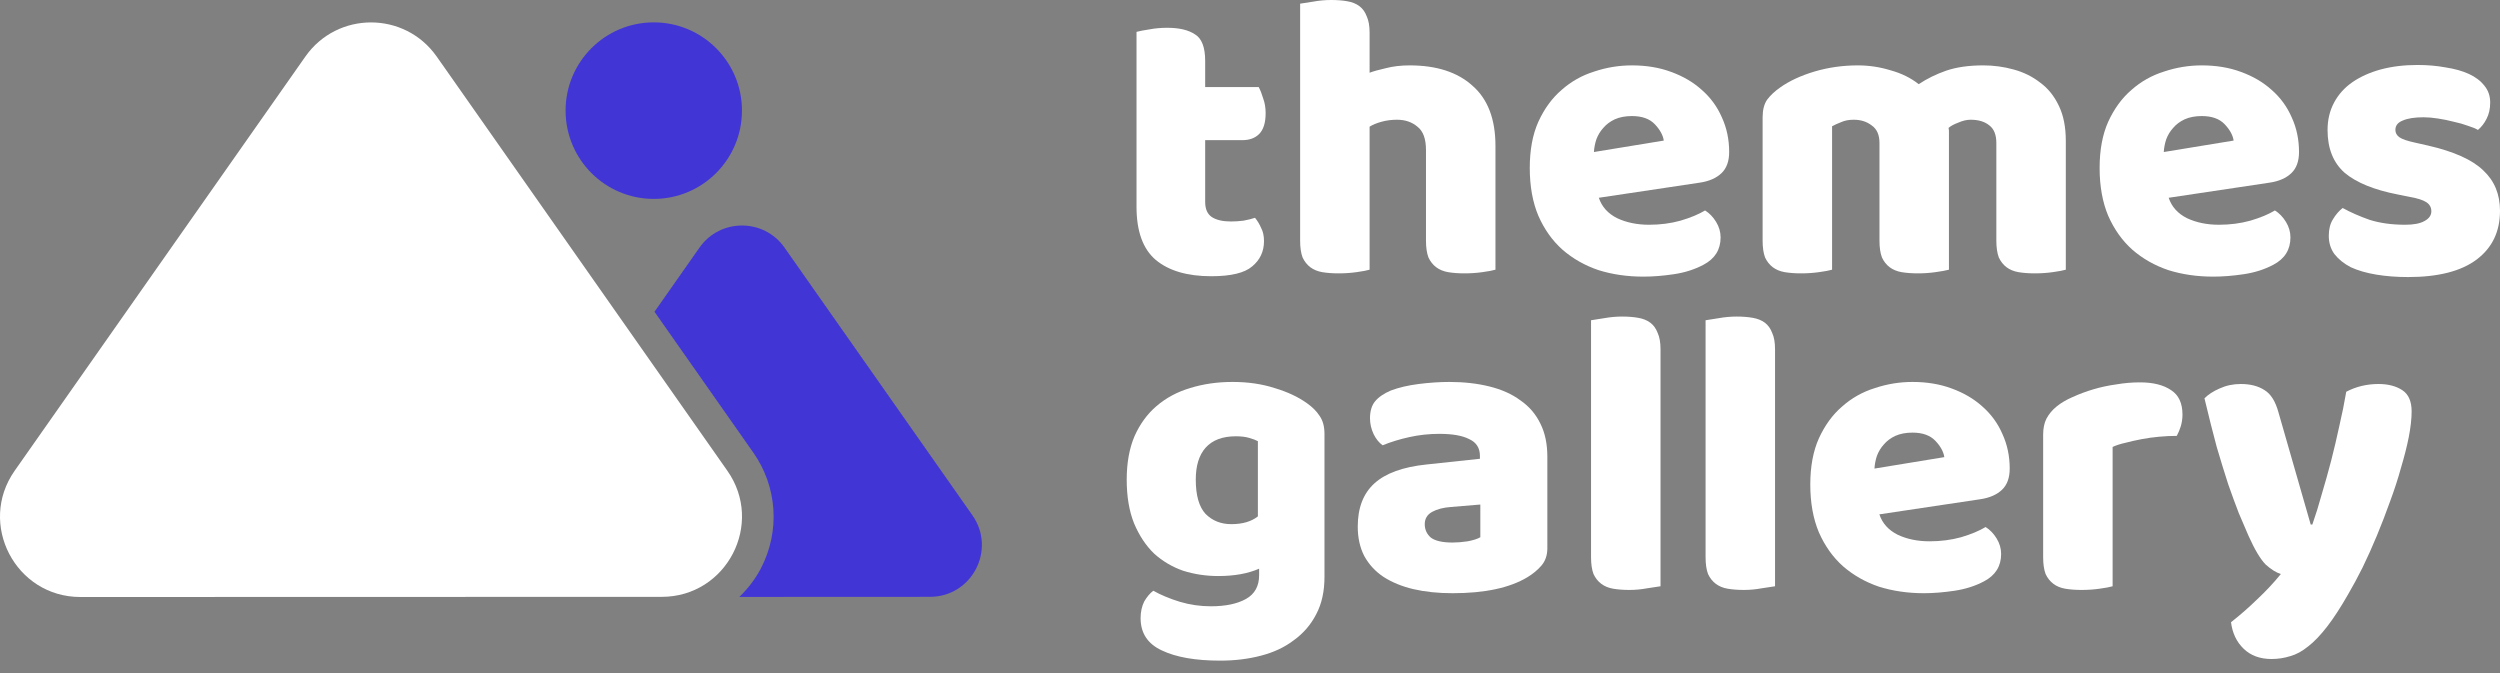
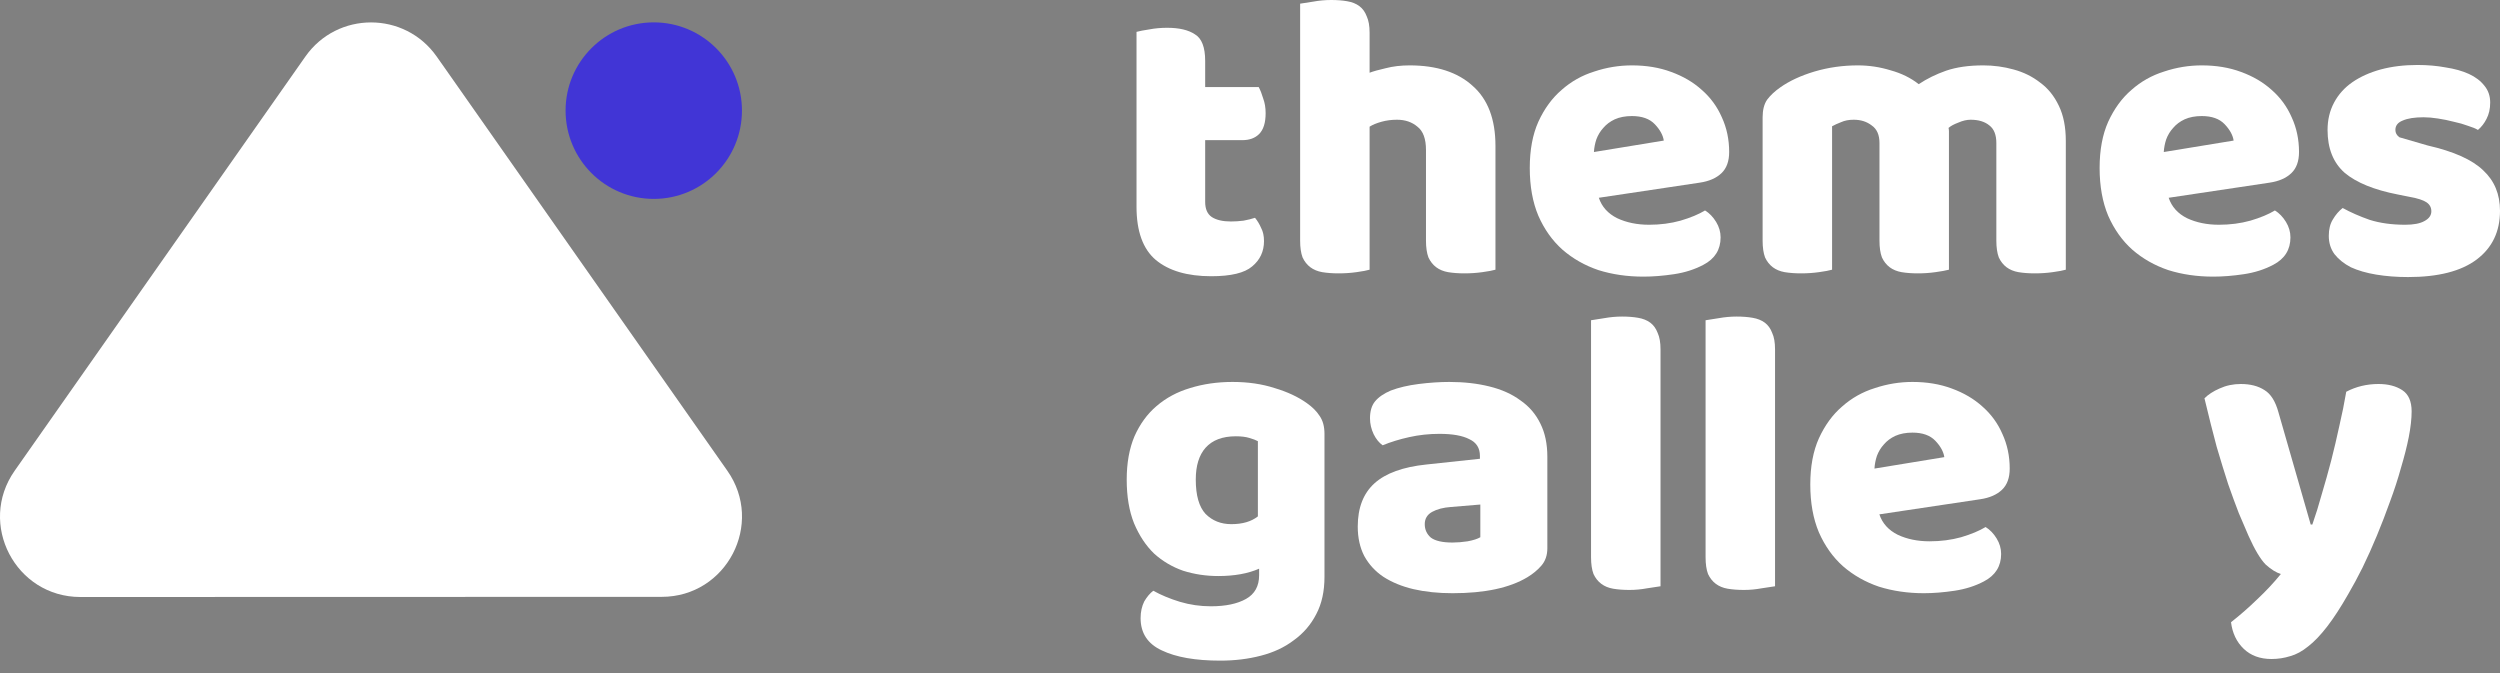
<svg xmlns="http://www.w3.org/2000/svg" width="130" height="35" viewBox="0 0 130 35" fill="none">
  <rect x="0" y="0" width="130" height="35" fill="#808080" stroke="none" />
  <path d="M116.927 27.872C116.771 27.518 116.601 27.121 116.417 26.682C116.247 26.243 116.063 25.74 115.864 25.173C115.68 24.607 115.482 23.962 115.269 23.24C115.071 22.503 114.858 21.66 114.632 20.711C114.83 20.513 115.092 20.343 115.418 20.201C115.758 20.045 116.126 19.968 116.523 19.968C117.019 19.968 117.43 20.074 117.755 20.286C118.081 20.485 118.322 20.867 118.478 21.434L120.157 27.277H120.241C120.411 26.795 120.574 26.271 120.73 25.705C120.9 25.138 121.063 24.557 121.219 23.962C121.375 23.353 121.516 22.751 121.644 22.156C121.786 21.547 121.906 20.952 122.005 20.371C122.515 20.102 123.075 19.968 123.684 19.968C124.18 19.968 124.59 20.074 124.916 20.286C125.242 20.499 125.405 20.867 125.405 21.391C125.405 21.774 125.355 22.22 125.256 22.73C125.157 23.226 125.022 23.757 124.852 24.323C124.697 24.89 124.505 25.478 124.279 26.087C124.066 26.682 123.84 27.27 123.599 27.851C123.358 28.432 123.11 28.984 122.855 29.508C122.6 30.018 122.352 30.479 122.111 30.889C121.715 31.584 121.346 32.15 121.006 32.589C120.666 33.028 120.341 33.368 120.029 33.609C119.717 33.864 119.406 34.034 119.094 34.119C118.782 34.218 118.457 34.268 118.117 34.268C117.522 34.268 117.04 34.091 116.672 33.737C116.303 33.383 116.084 32.922 116.013 32.355C116.466 32.001 116.92 31.605 117.373 31.166C117.826 30.741 118.237 30.302 118.605 29.848C118.365 29.777 118.102 29.614 117.819 29.36C117.55 29.09 117.252 28.595 116.927 27.872Z" fill="white" />
-   <path d="M109.856 30.486C109.714 30.528 109.488 30.571 109.176 30.613C108.878 30.656 108.567 30.677 108.241 30.677C107.929 30.677 107.646 30.656 107.391 30.613C107.15 30.571 106.945 30.486 106.775 30.358C106.605 30.231 106.47 30.061 106.371 29.848C106.286 29.622 106.244 29.331 106.244 28.977V22.602C106.244 22.276 106.3 22 106.414 21.774C106.541 21.533 106.718 21.32 106.945 21.136C107.171 20.952 107.448 20.789 107.774 20.647C108.114 20.492 108.475 20.357 108.857 20.244C109.24 20.13 109.636 20.045 110.047 19.989C110.458 19.918 110.869 19.883 111.28 19.883C111.96 19.883 112.498 20.017 112.895 20.286C113.291 20.541 113.489 20.966 113.489 21.561C113.489 21.759 113.461 21.958 113.404 22.156C113.348 22.34 113.277 22.51 113.192 22.666C112.895 22.666 112.59 22.68 112.278 22.709C111.967 22.737 111.662 22.779 111.365 22.836C111.067 22.893 110.784 22.956 110.515 23.027C110.26 23.084 110.04 23.155 109.856 23.24V30.486Z" fill="white" />
  <path d="M100.043 30.847C99.207 30.847 98.428 30.733 97.705 30.507C96.997 30.266 96.374 29.912 95.835 29.444C95.311 28.977 94.893 28.389 94.582 27.681C94.284 26.973 94.135 26.144 94.135 25.195C94.135 24.26 94.284 23.459 94.582 22.794C94.893 22.114 95.297 21.561 95.793 21.136C96.289 20.697 96.855 20.378 97.493 20.18C98.13 19.968 98.782 19.861 99.448 19.861C100.198 19.861 100.878 19.974 101.488 20.201C102.111 20.428 102.642 20.739 103.081 21.136C103.535 21.533 103.882 22.007 104.122 22.56C104.377 23.112 104.505 23.714 104.505 24.366C104.505 24.848 104.37 25.216 104.101 25.471C103.832 25.726 103.457 25.889 102.975 25.96L97.727 26.746C97.882 27.213 98.201 27.567 98.683 27.808C99.164 28.035 99.717 28.148 100.34 28.148C100.921 28.148 101.466 28.077 101.976 27.936C102.5 27.78 102.925 27.603 103.251 27.405C103.478 27.546 103.669 27.744 103.825 28C103.981 28.255 104.059 28.524 104.059 28.807C104.059 29.444 103.761 29.919 103.166 30.231C102.713 30.471 102.203 30.634 101.636 30.719C101.07 30.804 100.538 30.847 100.043 30.847ZM99.448 22.496C99.108 22.496 98.81 22.553 98.555 22.666C98.314 22.779 98.116 22.928 97.96 23.112C97.804 23.282 97.684 23.481 97.599 23.707C97.528 23.92 97.486 24.139 97.472 24.366L101.105 23.771C101.063 23.488 100.907 23.204 100.638 22.921C100.368 22.638 99.972 22.496 99.448 22.496Z" fill="white" />
  <path d="M92.302 30.486C92.146 30.514 91.913 30.549 91.601 30.592C91.303 30.648 90.999 30.677 90.687 30.677C90.376 30.677 90.092 30.656 89.837 30.613C89.597 30.571 89.391 30.486 89.221 30.358C89.051 30.231 88.917 30.061 88.817 29.848C88.732 29.622 88.69 29.331 88.69 28.977V16.653C88.846 16.624 89.072 16.589 89.37 16.546C89.682 16.49 89.993 16.461 90.305 16.461C90.617 16.461 90.893 16.483 91.134 16.525C91.388 16.568 91.601 16.653 91.771 16.78C91.941 16.908 92.069 17.085 92.153 17.311C92.253 17.524 92.302 17.807 92.302 18.161V30.486Z" fill="white" />
  <path d="M86.347 30.486C86.191 30.514 85.957 30.549 85.646 30.592C85.348 30.648 85.043 30.677 84.732 30.677C84.42 30.677 84.137 30.656 83.882 30.613C83.641 30.571 83.436 30.486 83.266 30.358C83.096 30.231 82.961 30.061 82.862 29.848C82.777 29.622 82.734 29.331 82.734 28.977V16.653C82.89 16.624 83.117 16.589 83.414 16.546C83.726 16.49 84.038 16.461 84.349 16.461C84.661 16.461 84.937 16.483 85.178 16.525C85.433 16.568 85.646 16.653 85.816 16.78C85.986 16.908 86.113 17.085 86.198 17.311C86.297 17.524 86.347 17.807 86.347 18.161V30.486Z" fill="white" />
  <path d="M75.532 28.212C75.773 28.212 76.035 28.191 76.318 28.148C76.616 28.092 76.835 28.021 76.977 27.936V26.236L75.447 26.363C75.051 26.392 74.725 26.477 74.47 26.618C74.215 26.76 74.087 26.973 74.087 27.256C74.087 27.539 74.194 27.773 74.406 27.957C74.633 28.127 75.008 28.212 75.532 28.212ZM75.362 19.861C76.127 19.861 76.821 19.939 77.445 20.095C78.082 20.251 78.62 20.492 79.059 20.817C79.513 21.129 79.86 21.533 80.101 22.029C80.342 22.51 80.462 23.084 80.462 23.75V28.509C80.462 28.878 80.356 29.182 80.143 29.423C79.945 29.65 79.704 29.848 79.421 30.018C78.5 30.571 77.204 30.847 75.532 30.847C74.781 30.847 74.102 30.776 73.492 30.634C72.897 30.493 72.38 30.28 71.941 29.997C71.516 29.714 71.183 29.352 70.942 28.913C70.716 28.474 70.603 27.964 70.603 27.383C70.603 26.406 70.893 25.655 71.474 25.131C72.055 24.607 72.954 24.281 74.172 24.154L76.956 23.856V23.707C76.956 23.296 76.772 23.006 76.403 22.836C76.049 22.652 75.532 22.56 74.852 22.56C74.314 22.56 73.79 22.616 73.28 22.73C72.77 22.843 72.309 22.985 71.899 23.155C71.715 23.027 71.559 22.836 71.431 22.581C71.304 22.312 71.24 22.036 71.24 21.752C71.24 21.384 71.325 21.094 71.495 20.881C71.679 20.654 71.955 20.463 72.324 20.307C72.734 20.152 73.216 20.038 73.769 19.968C74.335 19.897 74.866 19.861 75.362 19.861Z" fill="white" />
  <path d="M64.092 19.861C64.9 19.861 65.629 19.968 66.281 20.18C66.947 20.378 67.506 20.64 67.96 20.966C68.243 21.165 68.463 21.384 68.618 21.625C68.788 21.866 68.873 22.177 68.873 22.56V29.997C68.873 30.748 68.732 31.392 68.448 31.931C68.165 32.483 67.775 32.936 67.28 33.291C66.798 33.659 66.224 33.928 65.558 34.098C64.907 34.268 64.206 34.353 63.455 34.353C62.166 34.353 61.153 34.176 60.416 33.822C59.68 33.482 59.311 32.922 59.311 32.143C59.311 31.817 59.375 31.527 59.502 31.272C59.644 31.031 59.8 30.847 59.97 30.719C60.381 30.946 60.841 31.137 61.351 31.293C61.875 31.449 62.414 31.527 62.966 31.527C63.731 31.527 64.34 31.399 64.793 31.144C65.247 30.889 65.474 30.479 65.474 29.912V29.572C64.893 29.827 64.184 29.954 63.349 29.954C62.711 29.954 62.102 29.862 61.521 29.678C60.955 29.48 60.452 29.182 60.013 28.786C59.587 28.375 59.24 27.851 58.971 27.213C58.716 26.576 58.589 25.818 58.589 24.94C58.589 24.076 58.723 23.325 58.993 22.687C59.276 22.05 59.658 21.526 60.14 21.115C60.636 20.69 61.217 20.378 61.882 20.18C62.562 19.968 63.299 19.861 64.092 19.861ZM65.41 22.942C65.311 22.886 65.162 22.829 64.963 22.772C64.779 22.716 64.546 22.687 64.262 22.687C63.568 22.687 63.044 22.886 62.69 23.282C62.35 23.665 62.18 24.217 62.18 24.94C62.18 25.761 62.35 26.356 62.69 26.725C63.044 27.079 63.49 27.256 64.028 27.256C64.609 27.256 65.07 27.121 65.41 26.852V22.942Z" fill="white" />
-   <path d="M130 10.964C130 12.041 129.596 12.884 128.789 13.493C127.981 14.102 126.791 14.407 125.219 14.407C124.624 14.407 124.072 14.364 123.562 14.279C123.052 14.194 122.612 14.067 122.244 13.897C121.89 13.713 121.607 13.486 121.394 13.217C121.196 12.948 121.097 12.629 121.097 12.261C121.097 11.921 121.168 11.637 121.309 11.411C121.451 11.17 121.621 10.971 121.819 10.816C122.23 11.042 122.697 11.248 123.222 11.432C123.76 11.602 124.376 11.687 125.07 11.687C125.509 11.687 125.842 11.623 126.069 11.496C126.31 11.368 126.43 11.198 126.43 10.986C126.43 10.787 126.345 10.631 126.175 10.518C126.005 10.405 125.722 10.313 125.325 10.242L124.688 10.114C123.455 9.874 122.535 9.498 121.925 8.988C121.33 8.464 121.033 7.72 121.033 6.757C121.033 6.233 121.146 5.758 121.373 5.333C121.6 4.908 121.918 4.554 122.329 4.271C122.74 3.988 123.229 3.768 123.795 3.612C124.376 3.456 125.014 3.379 125.708 3.379C126.232 3.379 126.721 3.421 127.174 3.506C127.641 3.577 128.045 3.69 128.385 3.846C128.725 4.002 128.994 4.207 129.193 4.462C129.391 4.703 129.49 4.993 129.49 5.333C129.49 5.659 129.426 5.943 129.299 6.183C129.185 6.41 129.037 6.601 128.853 6.757C128.739 6.686 128.569 6.615 128.343 6.545C128.116 6.46 127.868 6.389 127.599 6.332C127.33 6.261 127.053 6.205 126.77 6.162C126.501 6.12 126.253 6.098 126.026 6.098C125.559 6.098 125.198 6.155 124.943 6.268C124.688 6.368 124.56 6.53 124.56 6.757C124.56 6.913 124.631 7.04 124.773 7.14C124.914 7.239 125.184 7.331 125.58 7.416L126.239 7.565C127.599 7.876 128.562 8.308 129.129 8.861C129.71 9.399 130 10.1 130 10.964Z" fill="white" />
+   <path d="M130 10.964C130 12.041 129.596 12.884 128.789 13.493C127.981 14.102 126.791 14.407 125.219 14.407C124.624 14.407 124.072 14.364 123.562 14.279C123.052 14.194 122.612 14.067 122.244 13.897C121.89 13.713 121.607 13.486 121.394 13.217C121.196 12.948 121.097 12.629 121.097 12.261C121.097 11.921 121.168 11.637 121.309 11.411C121.451 11.17 121.621 10.971 121.819 10.816C122.23 11.042 122.697 11.248 123.222 11.432C123.76 11.602 124.376 11.687 125.07 11.687C125.509 11.687 125.842 11.623 126.069 11.496C126.31 11.368 126.43 11.198 126.43 10.986C126.43 10.787 126.345 10.631 126.175 10.518C126.005 10.405 125.722 10.313 125.325 10.242L124.688 10.114C123.455 9.874 122.535 9.498 121.925 8.988C121.33 8.464 121.033 7.72 121.033 6.757C121.033 6.233 121.146 5.758 121.373 5.333C121.6 4.908 121.918 4.554 122.329 4.271C122.74 3.988 123.229 3.768 123.795 3.612C124.376 3.456 125.014 3.379 125.708 3.379C126.232 3.379 126.721 3.421 127.174 3.506C127.641 3.577 128.045 3.69 128.385 3.846C128.725 4.002 128.994 4.207 129.193 4.462C129.391 4.703 129.49 4.993 129.49 5.333C129.49 5.659 129.426 5.943 129.299 6.183C129.185 6.41 129.037 6.601 128.853 6.757C128.739 6.686 128.569 6.615 128.343 6.545C128.116 6.46 127.868 6.389 127.599 6.332C127.33 6.261 127.053 6.205 126.77 6.162C126.501 6.12 126.253 6.098 126.026 6.098C125.559 6.098 125.198 6.155 124.943 6.268C124.688 6.368 124.56 6.53 124.56 6.757C124.56 6.913 124.631 7.04 124.773 7.14L126.239 7.565C127.599 7.876 128.562 8.308 129.129 8.861C129.71 9.399 130 10.1 130 10.964Z" fill="white" />
  <path d="M115.087 14.385C114.251 14.385 113.472 14.272 112.75 14.045C112.041 13.805 111.418 13.45 110.88 12.983C110.356 12.515 109.938 11.928 109.626 11.219C109.329 10.511 109.18 9.682 109.18 8.733C109.18 7.798 109.329 6.998 109.626 6.332C109.938 5.652 110.341 5.1 110.837 4.675C111.333 4.236 111.9 3.917 112.537 3.719C113.175 3.506 113.826 3.4 114.492 3.4C115.243 3.4 115.923 3.513 116.532 3.74C117.155 3.966 117.686 4.278 118.126 4.675C118.579 5.071 118.926 5.546 119.167 6.098C119.422 6.651 119.549 7.253 119.549 7.905C119.549 8.386 119.415 8.754 119.145 9.009C118.876 9.264 118.501 9.427 118.019 9.498L112.771 10.284C112.927 10.752 113.245 11.106 113.727 11.347C114.209 11.573 114.761 11.687 115.384 11.687C115.965 11.687 116.511 11.616 117.021 11.474C117.545 11.319 117.97 11.141 118.296 10.943C118.522 11.085 118.713 11.283 118.869 11.538C119.025 11.793 119.103 12.062 119.103 12.345C119.103 12.983 118.806 13.458 118.211 13.769C117.757 14.01 117.247 14.173 116.681 14.258C116.114 14.343 115.583 14.385 115.087 14.385ZM114.492 6.035C114.152 6.035 113.855 6.091 113.6 6.205C113.359 6.318 113.16 6.467 113.005 6.651C112.849 6.821 112.728 7.019 112.643 7.246C112.573 7.458 112.53 7.678 112.516 7.905L116.149 7.31C116.107 7.026 115.951 6.743 115.682 6.46C115.413 6.176 115.016 6.035 114.492 6.035Z" fill="white" />
  <path d="M96.607 3.4C97.188 3.4 97.754 3.485 98.307 3.655C98.873 3.811 99.362 4.051 99.773 4.377C100.198 4.094 100.672 3.86 101.197 3.676C101.735 3.492 102.379 3.4 103.13 3.4C103.668 3.4 104.193 3.471 104.703 3.612C105.227 3.754 105.687 3.981 106.084 4.292C106.495 4.59 106.82 4.993 107.061 5.503C107.302 5.999 107.422 6.608 107.422 7.331V14.024C107.281 14.067 107.054 14.109 106.742 14.152C106.445 14.194 106.133 14.215 105.808 14.215C105.496 14.215 105.213 14.194 104.958 14.152C104.717 14.109 104.511 14.024 104.341 13.897C104.171 13.769 104.037 13.599 103.938 13.387C103.853 13.16 103.81 12.87 103.81 12.515V7.437C103.81 7.012 103.69 6.708 103.449 6.523C103.208 6.325 102.882 6.226 102.471 6.226C102.273 6.226 102.061 6.275 101.834 6.375C101.607 6.46 101.437 6.552 101.324 6.651C101.338 6.708 101.345 6.764 101.345 6.821C101.345 6.863 101.345 6.906 101.345 6.948V14.024C101.189 14.067 100.956 14.109 100.644 14.152C100.347 14.194 100.042 14.215 99.73 14.215C99.419 14.215 99.135 14.194 98.88 14.152C98.64 14.109 98.434 14.024 98.264 13.897C98.094 13.769 97.96 13.599 97.861 13.387C97.775 13.16 97.733 12.87 97.733 12.515V7.437C97.733 7.012 97.598 6.708 97.329 6.523C97.074 6.325 96.763 6.226 96.394 6.226C96.139 6.226 95.92 6.268 95.736 6.353C95.551 6.424 95.396 6.495 95.268 6.566V14.024C95.126 14.067 94.9 14.109 94.588 14.152C94.291 14.194 93.979 14.215 93.653 14.215C93.342 14.215 93.058 14.194 92.803 14.152C92.562 14.109 92.357 14.024 92.187 13.897C92.017 13.769 91.882 13.599 91.783 13.387C91.698 13.16 91.656 12.87 91.656 12.515V6.098C91.656 5.716 91.734 5.411 91.89 5.185C92.06 4.958 92.286 4.746 92.57 4.547C93.051 4.207 93.646 3.931 94.354 3.719C95.077 3.506 95.828 3.4 96.607 3.4Z" fill="white" />
  <path d="M85.455 14.385C84.619 14.385 83.84 14.272 83.117 14.045C82.409 13.805 81.786 13.45 81.248 12.983C80.723 12.515 80.305 11.928 79.994 11.219C79.696 10.511 79.548 9.682 79.548 8.733C79.548 7.798 79.696 6.998 79.994 6.332C80.305 5.652 80.709 5.1 81.205 4.675C81.701 4.236 82.267 3.917 82.905 3.719C83.542 3.506 84.194 3.4 84.86 3.4C85.611 3.4 86.291 3.513 86.9 3.74C87.523 3.966 88.054 4.278 88.493 4.675C88.947 5.071 89.294 5.546 89.535 6.098C89.79 6.651 89.917 7.253 89.917 7.905C89.917 8.386 89.782 8.754 89.513 9.009C89.244 9.264 88.869 9.427 88.387 9.498L83.139 10.284C83.294 10.752 83.613 11.106 84.095 11.347C84.576 11.573 85.129 11.687 85.752 11.687C86.333 11.687 86.879 11.616 87.388 11.474C87.913 11.319 88.338 11.141 88.663 10.943C88.89 11.085 89.081 11.283 89.237 11.538C89.393 11.793 89.471 12.062 89.471 12.345C89.471 12.983 89.173 13.458 88.578 13.769C88.125 14.01 87.615 14.173 87.049 14.258C86.482 14.343 85.951 14.385 85.455 14.385ZM84.86 6.035C84.52 6.035 84.222 6.091 83.967 6.205C83.727 6.318 83.528 6.467 83.372 6.651C83.217 6.821 83.096 7.019 83.011 7.246C82.94 7.458 82.898 7.678 82.884 7.905L86.517 7.31C86.475 7.026 86.319 6.743 86.05 6.46C85.781 6.176 85.384 6.035 84.86 6.035Z" fill="white" />
  <path d="M77.764 14.024C77.622 14.067 77.395 14.109 77.084 14.152C76.786 14.194 76.475 14.215 76.149 14.215C75.837 14.215 75.554 14.194 75.299 14.152C75.058 14.109 74.853 14.024 74.683 13.897C74.513 13.769 74.378 13.599 74.279 13.387C74.194 13.16 74.151 12.87 74.151 12.515V7.798C74.151 7.217 74.002 6.814 73.705 6.587C73.422 6.346 73.068 6.226 72.643 6.226C72.359 6.226 72.09 6.261 71.835 6.332C71.58 6.403 71.375 6.488 71.219 6.587V14.024C71.077 14.067 70.851 14.109 70.539 14.152C70.242 14.194 69.93 14.215 69.604 14.215C69.292 14.215 69.009 14.194 68.754 14.152C68.513 14.109 68.308 14.024 68.138 13.897C67.968 13.769 67.833 13.599 67.734 13.387C67.649 13.16 67.607 12.87 67.607 12.515V0.191C67.763 0.163 67.989 0.127 68.287 0.085C68.598 0.028 68.91 -5.72205e-05 69.222 -5.72205e-05C69.533 -5.72205e-05 69.809 0.021 70.05 0.064C70.305 0.106 70.518 0.191 70.688 0.319C70.858 0.446 70.985 0.623 71.07 0.85C71.169 1.062 71.219 1.346 71.219 1.7V3.782C71.403 3.711 71.679 3.633 72.048 3.549C72.43 3.449 72.848 3.4 73.301 3.4C74.704 3.4 75.794 3.754 76.574 4.462C77.367 5.156 77.764 6.198 77.764 7.586V14.024Z" fill="white" />
  <path d="M62.669 10.497C62.669 10.865 62.782 11.127 63.009 11.283C63.249 11.439 63.582 11.517 64.007 11.517C64.22 11.517 64.439 11.503 64.666 11.474C64.893 11.432 65.091 11.382 65.261 11.325C65.388 11.481 65.495 11.658 65.58 11.857C65.679 12.041 65.728 12.268 65.728 12.537C65.728 13.075 65.523 13.514 65.112 13.854C64.716 14.194 64.007 14.364 62.987 14.364C61.741 14.364 60.778 14.081 60.097 13.514C59.432 12.947 59.099 12.027 59.099 10.752V1.657C59.255 1.615 59.474 1.572 59.758 1.53C60.055 1.473 60.367 1.445 60.693 1.445C61.316 1.445 61.797 1.558 62.137 1.785C62.492 1.997 62.669 2.458 62.669 3.166V4.526H65.452C65.537 4.682 65.615 4.88 65.686 5.121C65.771 5.348 65.813 5.603 65.813 5.886C65.813 6.382 65.7 6.743 65.474 6.97C65.261 7.182 64.971 7.288 64.602 7.288H62.669V10.497Z" fill="white" />
-   <path d="M50.566 26.795L40.791 12.87C39.72 11.346 37.448 11.346 36.377 12.87L34.033 16.21L39.166 23.526C40.419 25.304 40.575 27.611 39.572 29.545C39.276 30.113 38.889 30.61 38.446 31.04L48.359 31.035C50.541 31.036 51.817 28.582 50.566 26.795Z" fill="#4135D6" />
  <path d="M22.735 2.979C22.745 2.993 22.756 3.007 22.765 3.02C22.754 3.004 22.744 2.991 22.735 2.979Z" fill="#0F172A" />
  <path d="M22.952 3.287C22.952 3.286 22.944 3.276 22.931 3.258C22.934 3.261 22.936 3.265 22.939 3.268C22.943 3.274 22.948 3.281 22.952 3.287Z" fill="#0F172A" />
  <path d="M37.818 24.473C26.966 9.008 23.764 4.445 22.951 3.285C22.951 3.286 22.947 3.28 22.938 3.267C22.935 3.263 22.931 3.257 22.927 3.252C22.929 3.254 22.93 3.256 22.931 3.258C22.918 3.239 22.897 3.209 22.867 3.166C22.826 3.109 22.794 3.063 22.77 3.028C22.768 3.025 22.766 3.022 22.764 3.019C22.764 3.02 22.765 3.021 22.766 3.022C22.749 2.998 22.736 2.98 22.726 2.966C22.729 2.97 22.732 2.974 22.735 2.979C22.729 2.97 22.723 2.961 22.717 2.952C22.703 2.932 22.701 2.929 22.707 2.939C21.044 0.575 17.544 0.575 15.881 2.939L0.761 24.481C-1.174 27.24 0.803 31.044 4.179 31.044H4.213H4.249C4.242 31.044 4.235 31.044 4.228 31.044H4.311H4.377H4.384C4.383 31.044 4.382 31.044 4.381 31.044H4.507C4.497 31.044 4.487 31.044 4.476 31.044H4.634C4.625 31.044 4.615 31.044 4.604 31.044H4.65H4.666C6.294 31.044 12.701 31.042 34.409 31.036C37.785 31.036 39.762 27.231 37.818 24.473ZM22.908 3.224C22.904 3.219 22.9 3.214 22.897 3.208C22.901 3.214 22.904 3.219 22.908 3.224ZM22.846 3.136C22.834 3.119 22.82 3.1 22.806 3.079C22.819 3.098 22.833 3.117 22.846 3.136Z" fill="white" />
  <path d="M33.996 10.343C36.532 10.343 38.582 8.285 38.582 5.748C38.582 3.221 36.532 1.163 33.996 1.163C31.46 1.163 29.41 3.221 29.41 5.748C29.41 8.285 31.46 10.343 33.996 10.343Z" fill="#4135D6" />
</svg>